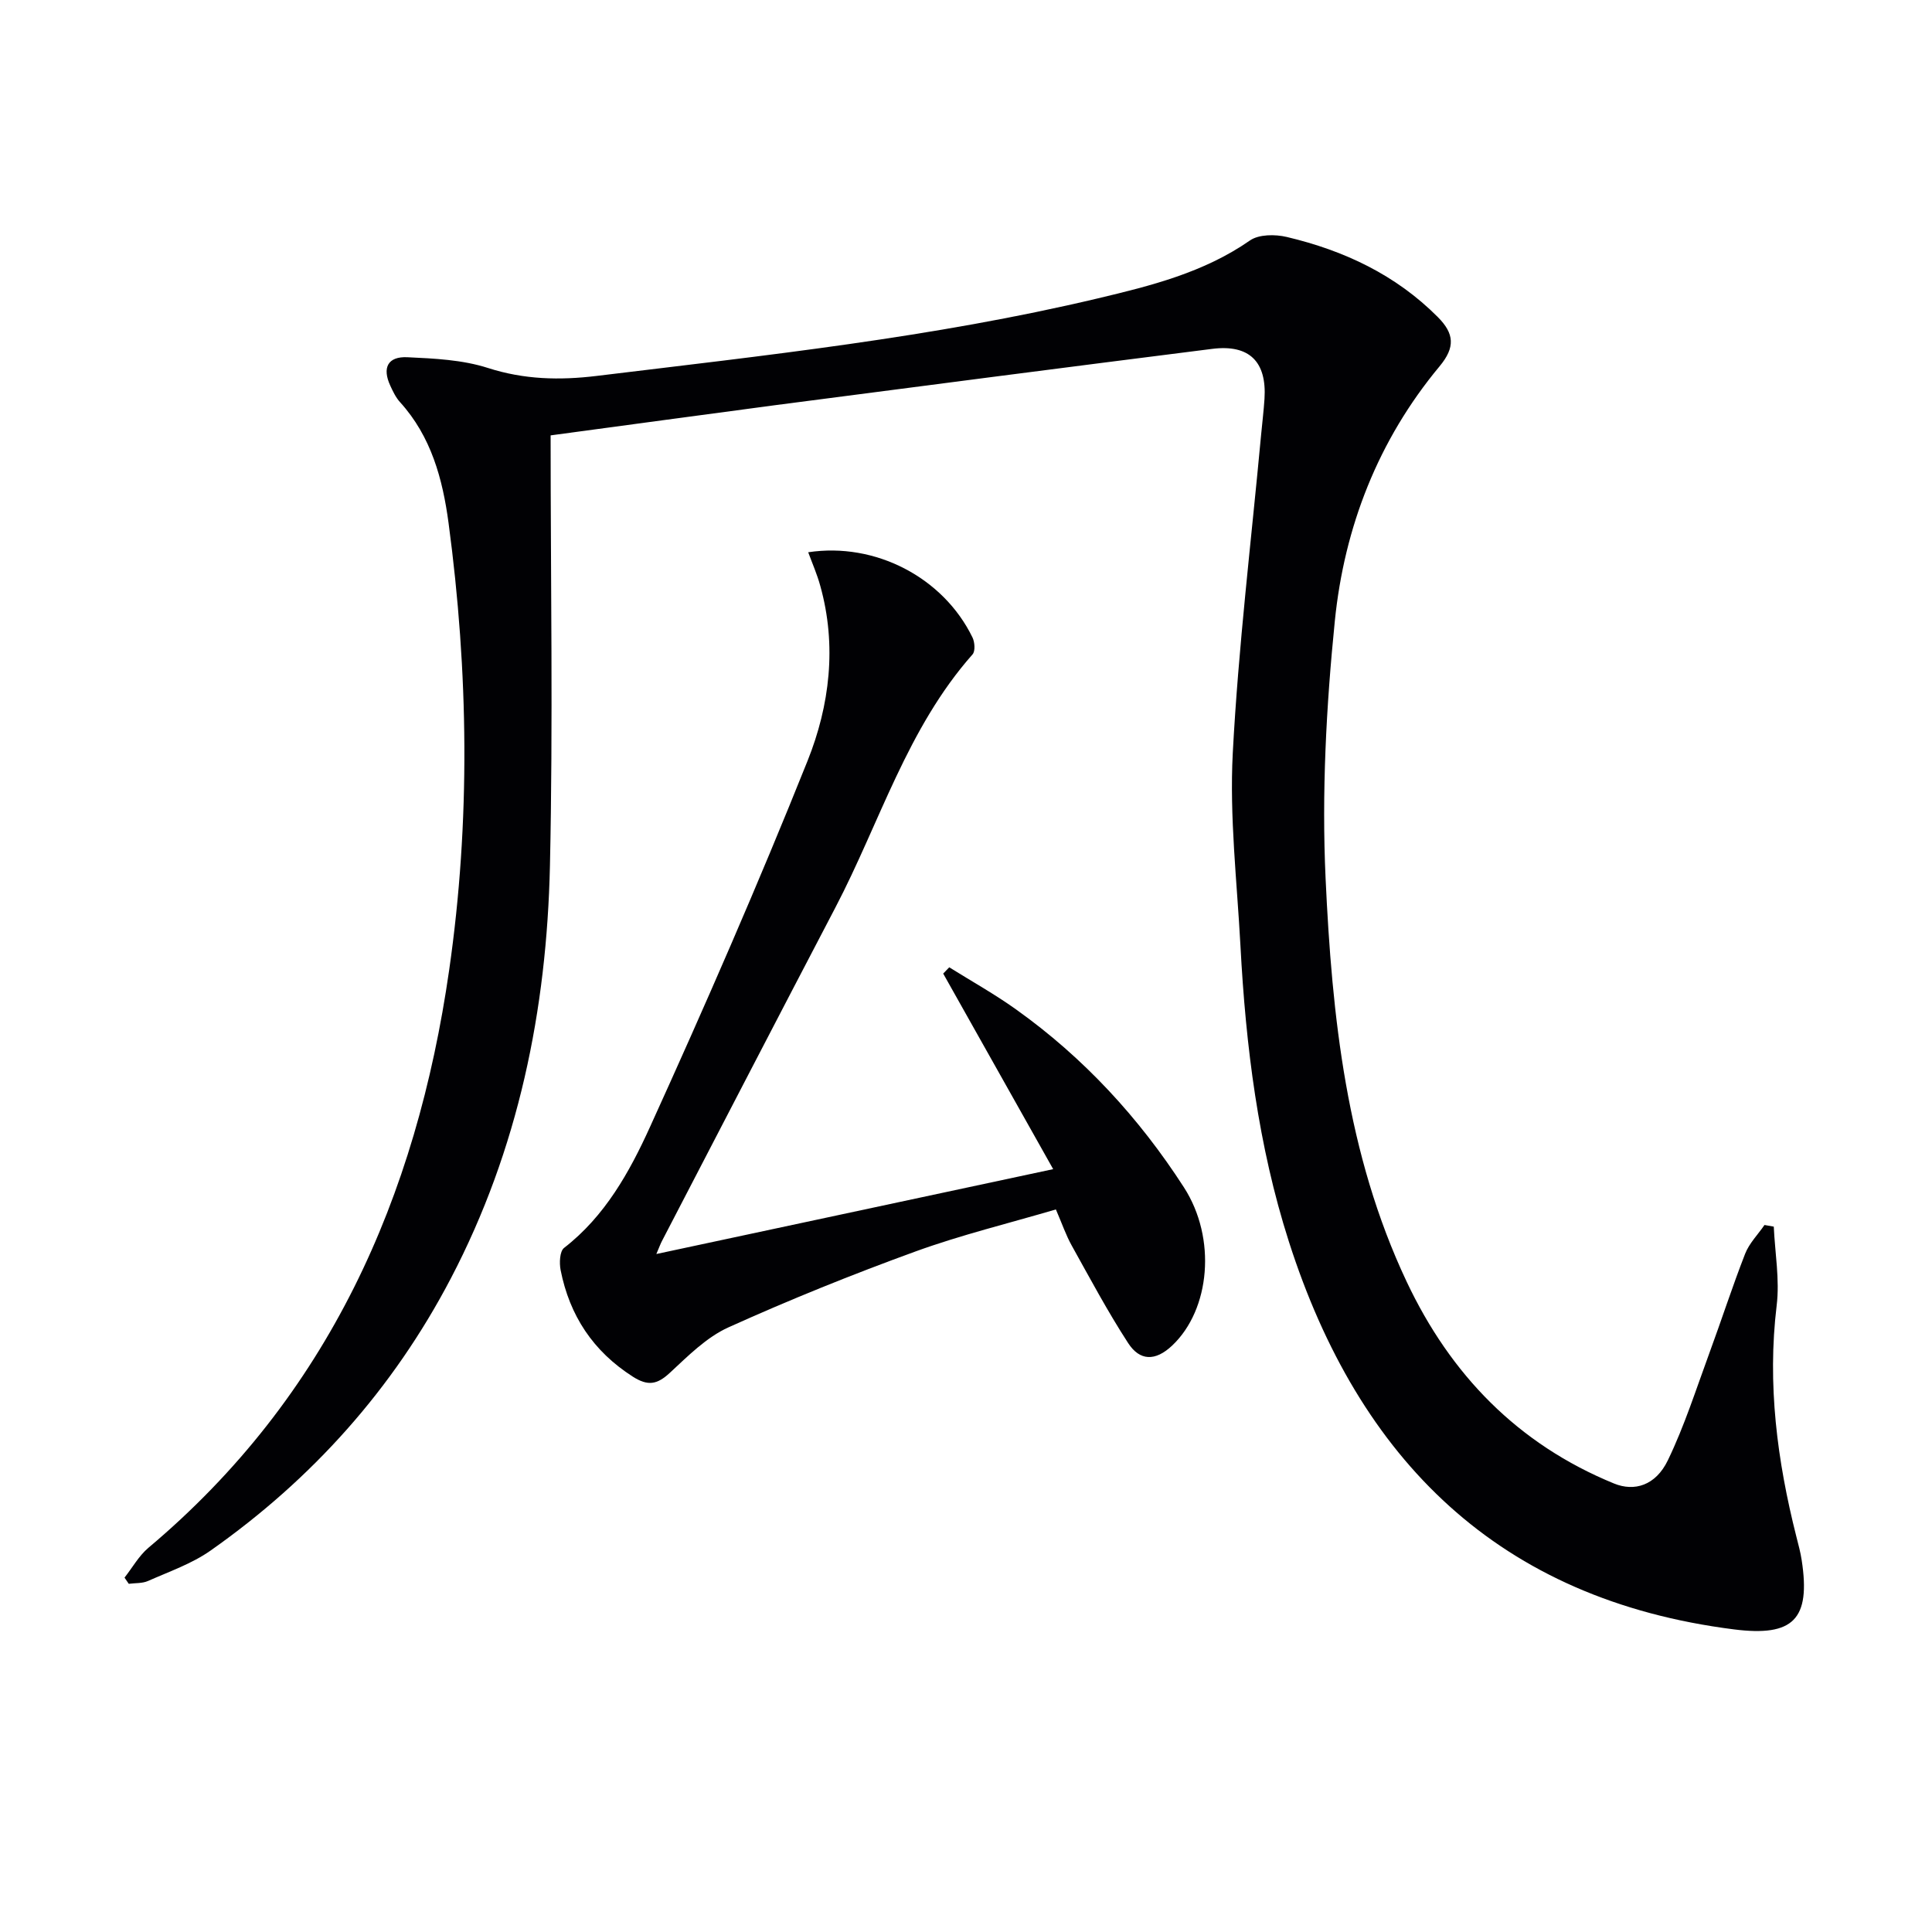
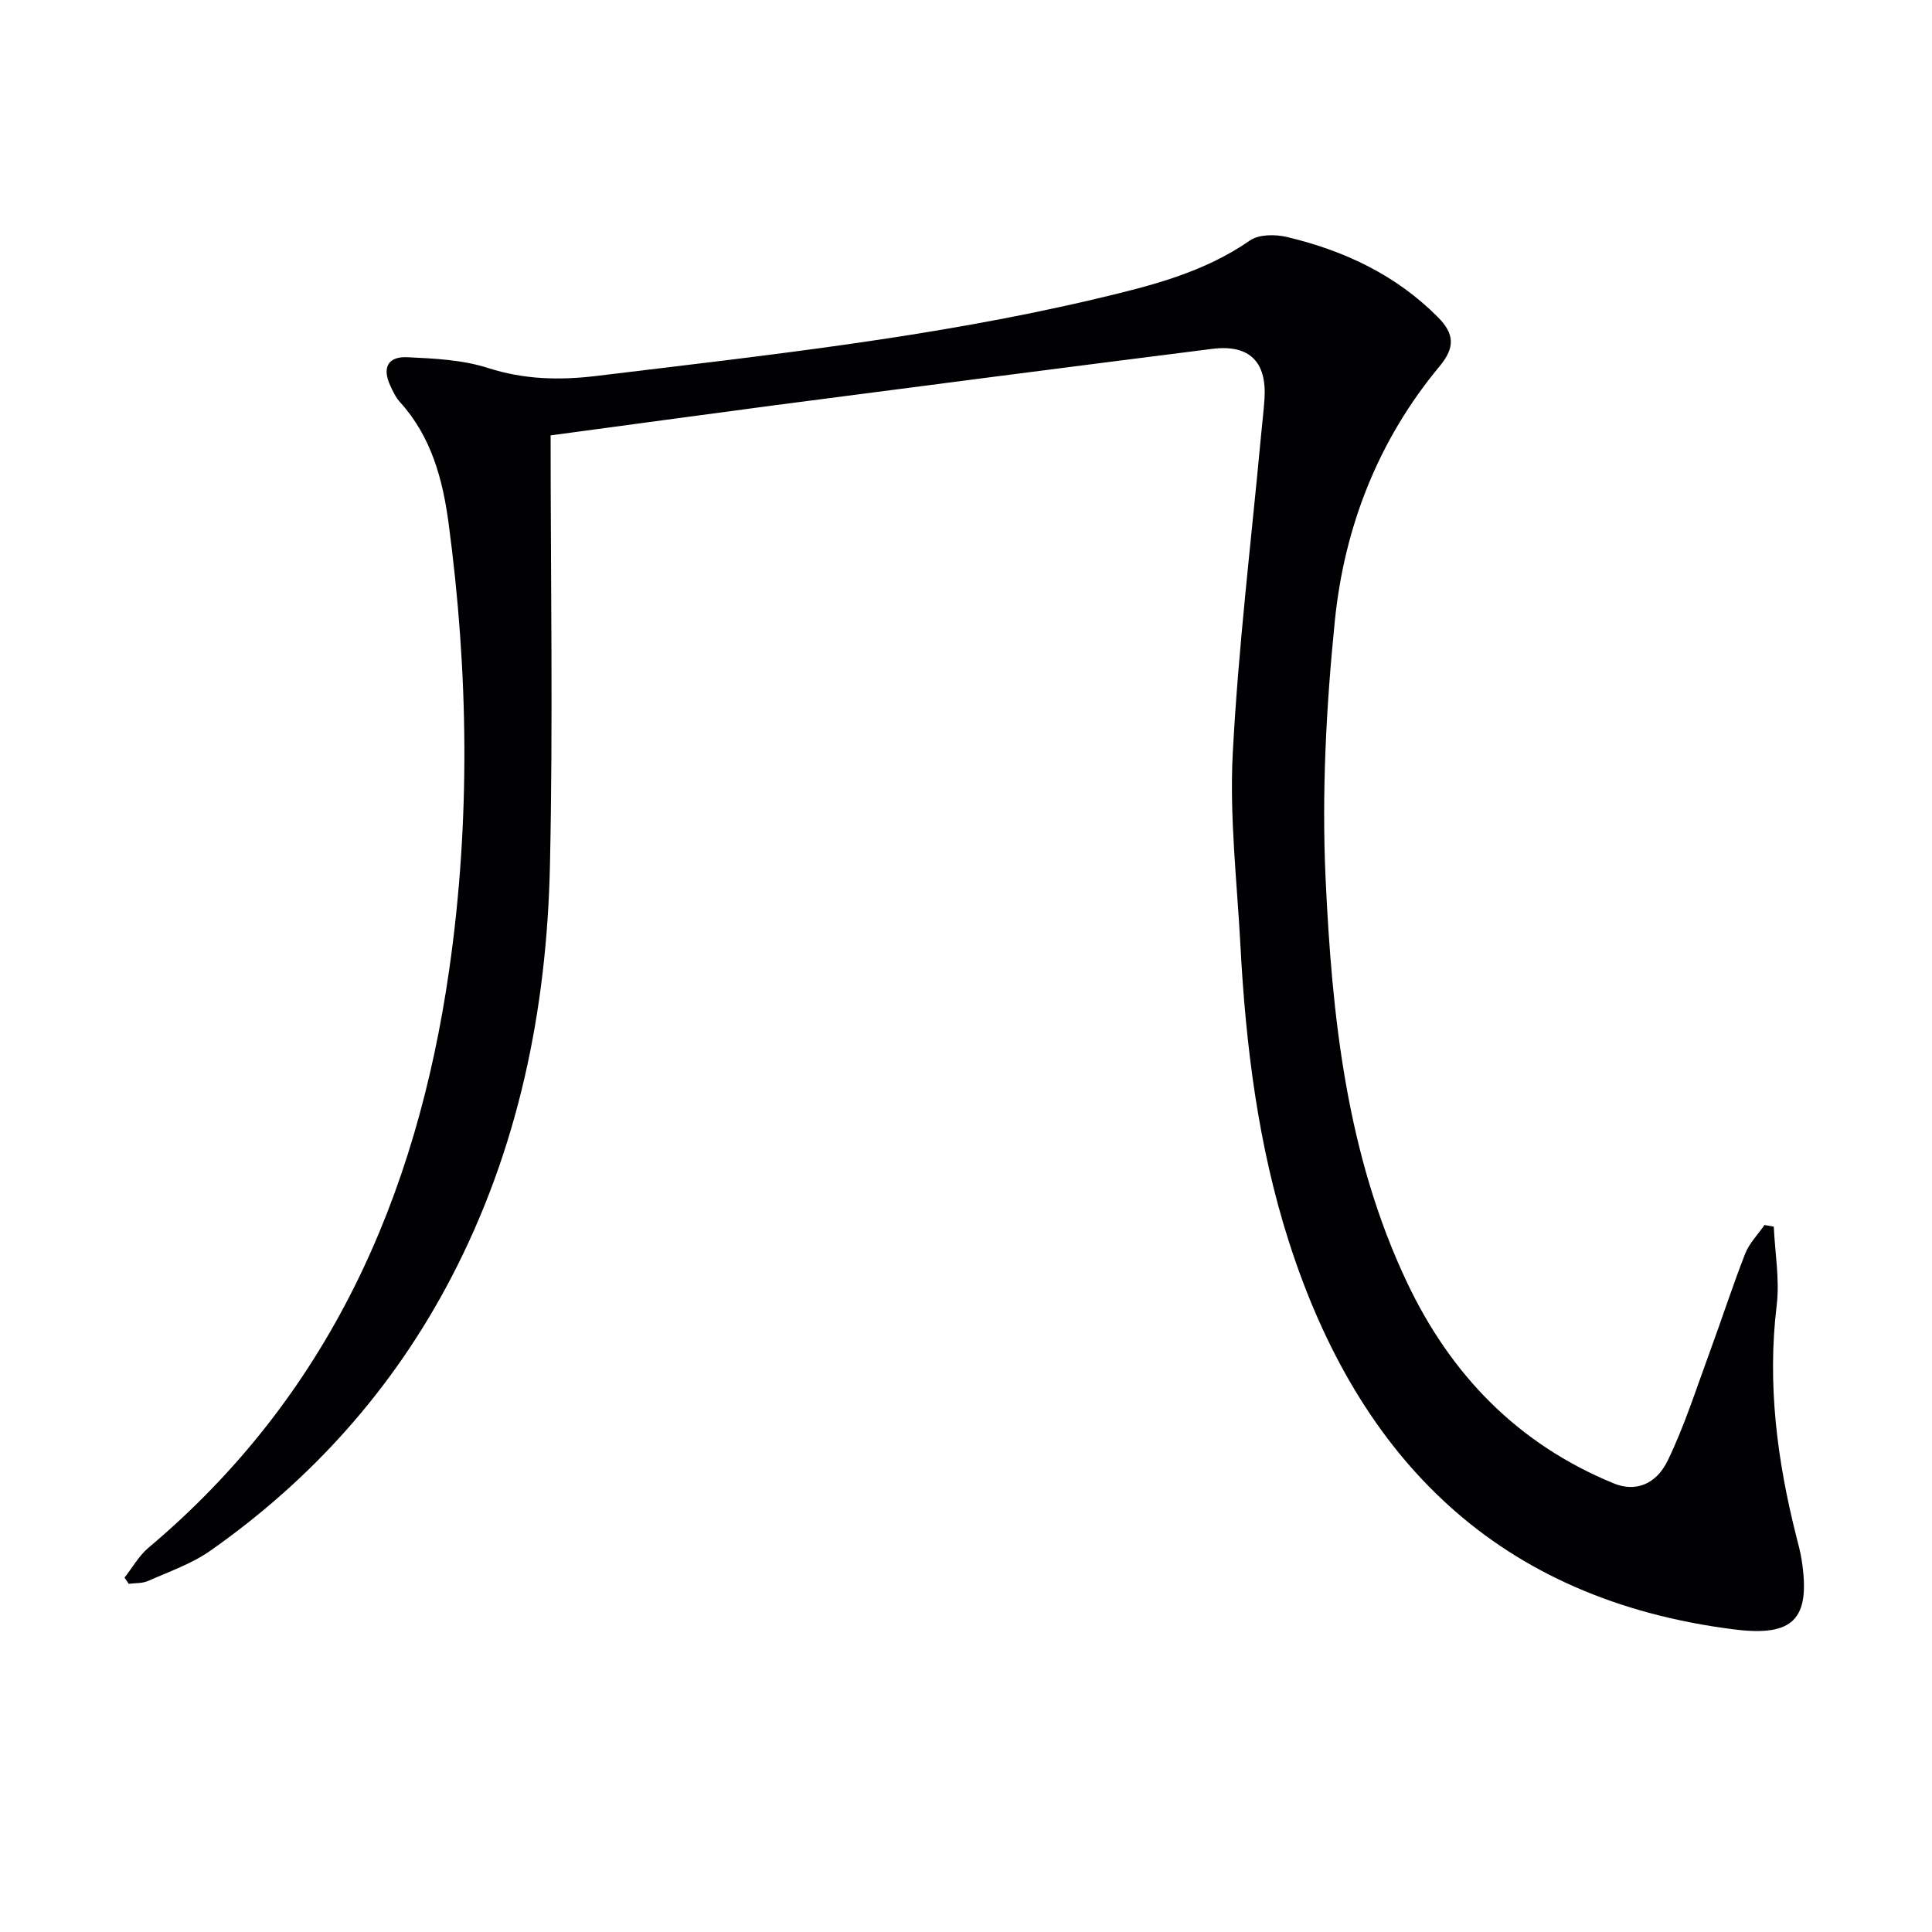
<svg xmlns="http://www.w3.org/2000/svg" enable-background="new 0 0 400 400" viewBox="0 0 400 400">
  <g fill="#010104">
    <path d="m114 90.14c0 30.16.51 59.64-.14 89.1-.66 29.85-6.52 58.69-20.53 85.46-11.97 22.87-28.71 41.55-49.75 56.34-3.87 2.72-8.54 4.33-12.92 6.28-1.19.53-2.66.41-4 .59-.29-.43-.59-.86-.88-1.28 1.64-2.08 2.97-4.51 4.95-6.18 37.25-31.32 55.5-72.5 62.27-119.65 4.43-30.84 3.99-61.69-.13-92.51-1.22-9.1-3.59-17.92-10.05-25.03-.87-.96-1.47-2.22-2.02-3.42-1.7-3.69-.53-6.07 3.54-5.88 5.6.26 11.41.53 16.67 2.22 7.52 2.42 14.86 2.58 22.53 1.65 34.77-4.23 69.63-7.95 103.78-16.06 10.94-2.6 21.92-5.34 31.46-11.98 1.85-1.29 5.23-1.3 7.63-.73 11.83 2.8 22.56 7.82 31.29 16.6 3.36 3.39 3.66 6.2.34 10.19-12.7 15.26-19.72 33.27-21.68 52.74-1.78 17.66-2.73 35.58-1.91 53.28 1.32 28.55 4.31 57.06 16.78 83.48 9.09 19.26 23.01 33.64 42.95 41.8 4.19 1.71 8.6.43 11.13-4.81 3.44-7.12 5.85-14.73 8.59-22.18 2.52-6.84 4.76-13.79 7.41-20.58.85-2.18 2.65-3.98 4.01-5.96.64.11 1.28.23 1.92.34.25 5.45 1.25 10.99.6 16.32-1.97 16.3.1 32.14 4.08 47.87.41 1.61.85 3.22 1.1 4.86 1.89 12.27-1.73 15.89-14.01 14.34-48.68-6.16-77.67-35.06-92.16-80.28-6.36-19.86-8.93-40.49-10.03-61.28-.71-13.28-2.28-26.62-1.59-39.84 1.16-22.02 3.83-43.96 5.87-65.94.23-2.48.54-4.96.7-7.44.49-7.68-3.13-11.31-10.82-10.34-30.15 3.8-60.29 7.72-90.43 11.65-15.29 2.02-30.58 4.12-46.55 6.26z" />
-     <path d="m167.33 114.34c13.85-2.11 27.94 5.18 34.01 17.63.48.98.61 2.85.01 3.52-13.53 15.29-19.19 34.82-28.4 52.42-12.03 22.99-23.95 46.03-35.91 69.05-.3.57-.51 1.18-1.15 2.67 27.49-5.88 54.27-11.61 82.16-17.57-7.79-13.85-15.28-27.17-22.77-40.49.42-.43.83-.87 1.25-1.3 4.63 2.89 9.42 5.56 13.85 8.73 13.98 9.98 25.45 22.42 34.74 36.83 6.81 10.56 5.43 25.29-2.4 32.72-3.56 3.38-6.77 3.19-9.15-.48-4.23-6.51-7.9-13.4-11.68-20.19-1.2-2.15-2-4.52-3.28-7.48-9.77 2.88-19.61 5.27-29.06 8.7-13.09 4.76-26.03 9.98-38.72 15.71-4.55 2.05-8.38 5.93-12.14 9.41-2.63 2.45-4.55 2.8-7.69.79-8.22-5.26-13.07-12.64-14.93-22.05-.29-1.47-.19-3.89.71-4.59 8.47-6.56 13.55-15.71 17.77-24.99 11.4-25.07 22.43-50.33 32.66-75.89 4.57-11.43 6.08-23.83 2.62-36.19-.64-2.36-1.64-4.63-2.5-6.96z" />
  </g>
</svg>